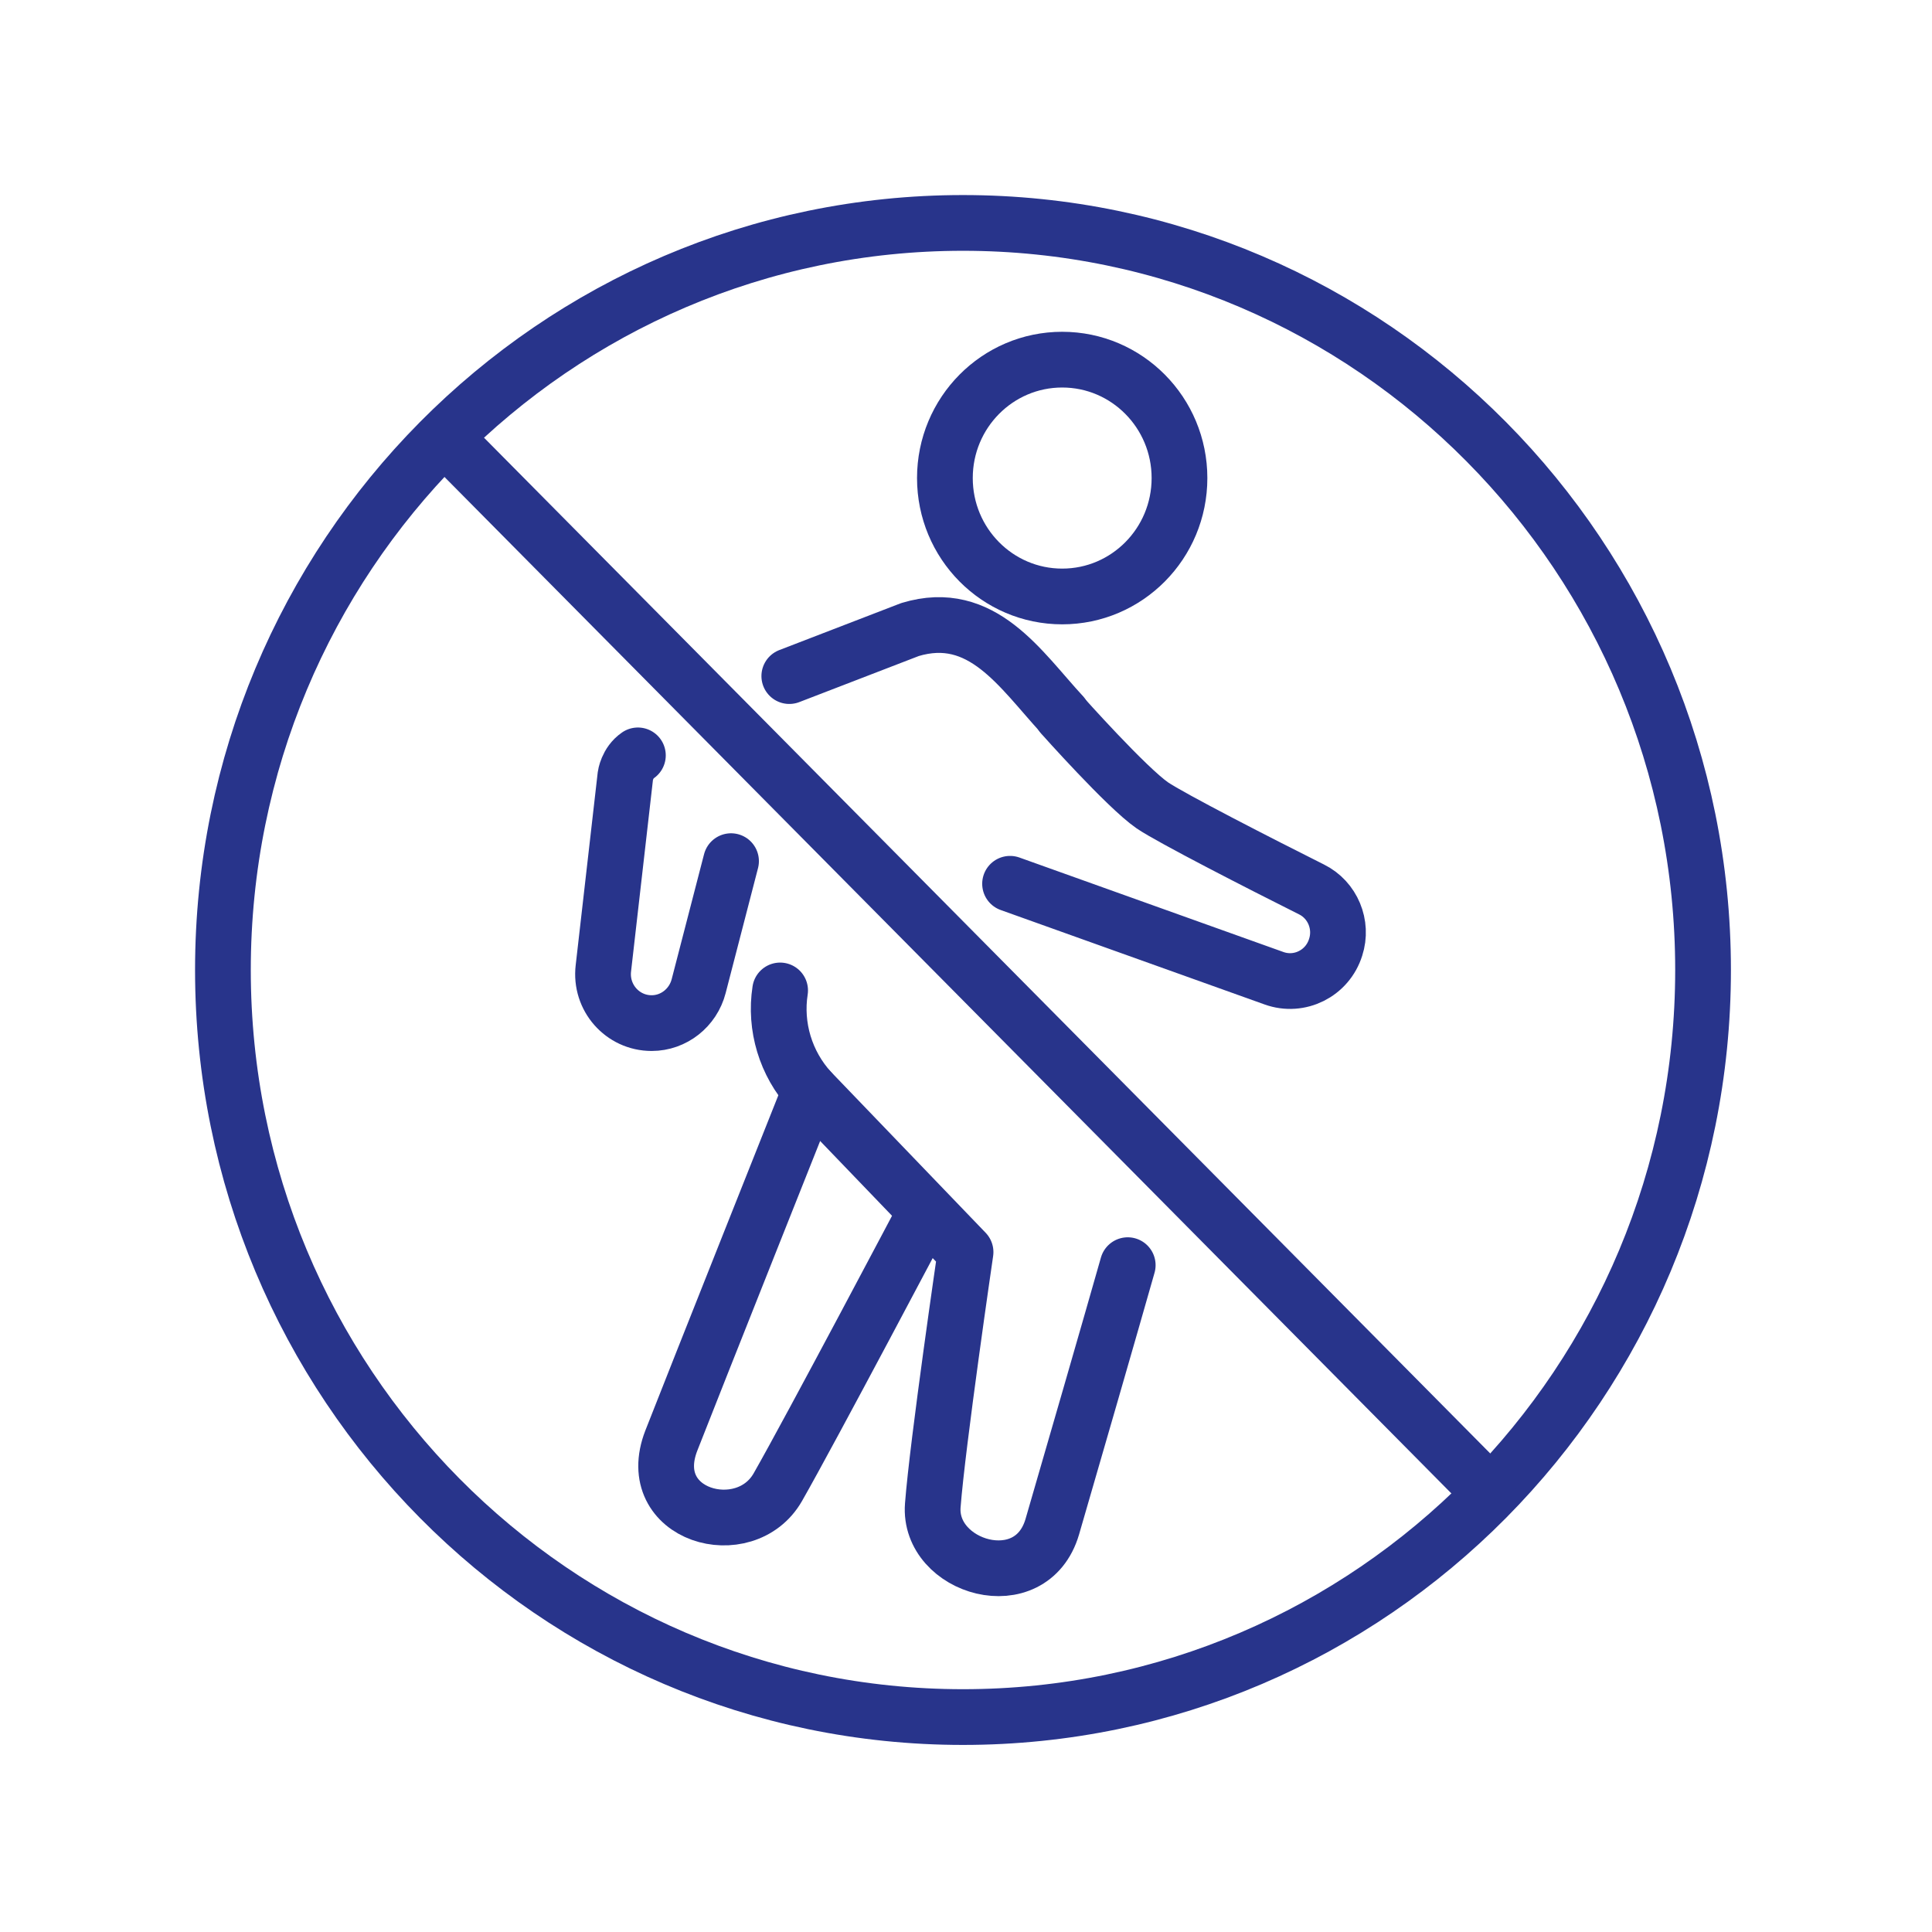
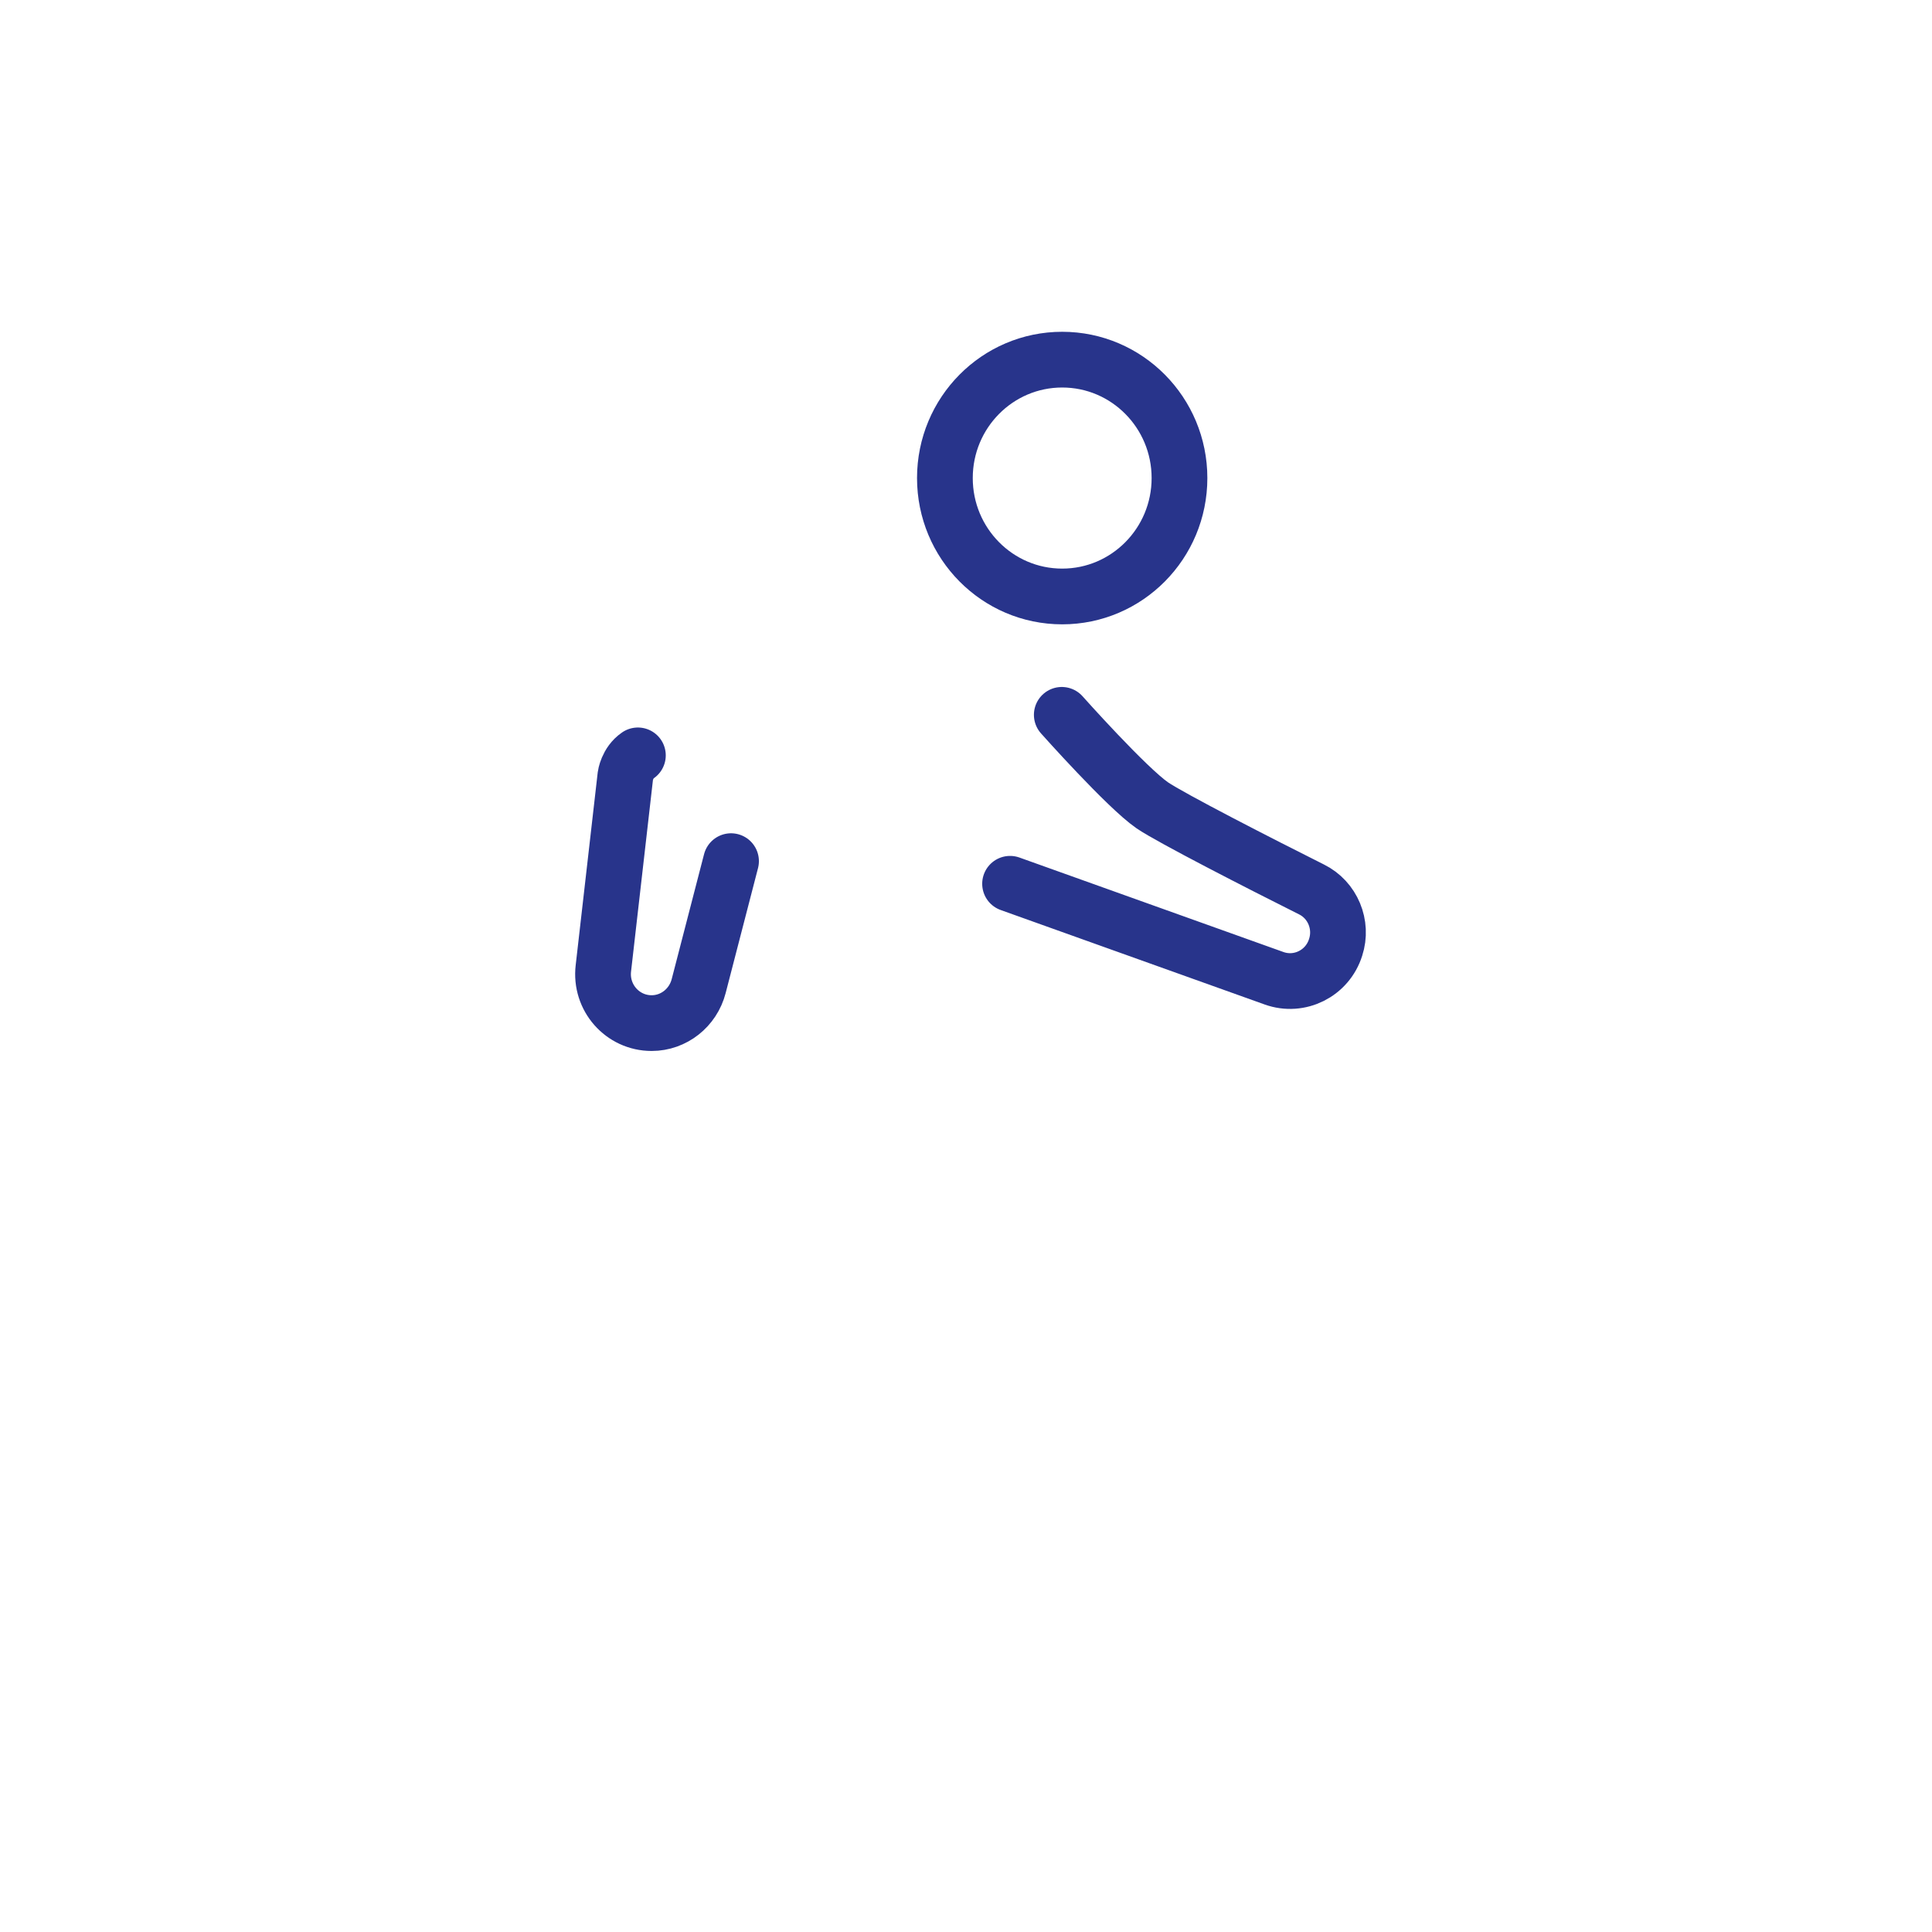
<svg xmlns="http://www.w3.org/2000/svg" width="52" height="52" viewBox="0 0 52 52" fill="none">
-   <path d="M25.919 46.215C36.92 46.215 45.838 37.212 45.838 26.107C45.838 15.002 36.92 6 25.919 6C14.918 6 6 15.002 6 26.107C6 37.212 14.918 46.215 25.919 46.215Z" stroke="#28348B" stroke-width="1.5" stroke-linecap="round" stroke-linejoin="round" />
-   <path d="M11.967 11.776L40.034 40.109" stroke="#28348B" stroke-width="1.5" stroke-linecap="round" stroke-linejoin="round" />
-   <path d="M30.353 34.052C29.924 35.564 28.786 39.501 28.322 41.094C27.753 43.028 24.979 42.196 25.106 40.52C25.234 38.844 25.988 33.7 25.988 33.7L21.81 29.353C21.148 28.627 20.846 27.631 20.997 26.658" stroke="#28348B" stroke-width="1.5" stroke-linecap="round" stroke-linejoin="round" />
  <path d="M19.676 23.178L18.805 26.541C18.654 27.127 18.132 27.537 17.54 27.537C16.751 27.537 16.147 26.846 16.24 26.061L16.832 20.882C16.832 20.882 16.878 20.53 17.169 20.331" stroke="#28348B" stroke-width="1.5" stroke-linecap="round" stroke-linejoin="round" />
-   <path d="M28.592 19.24C27.466 18.021 26.433 16.358 24.494 16.944L21.244 18.197" stroke="#28348B" stroke-width="1.5" stroke-linecap="round" stroke-linejoin="round" />
-   <path d="M21.807 29.352C21.807 29.352 18.627 37.343 18.069 38.773C17.28 40.8 20.054 41.573 20.936 40.026C21.819 38.48 24.918 32.609 24.918 32.609" stroke="#28348B" stroke-width="1.5" stroke-linecap="round" stroke-linejoin="round" />
  <path d="M27.186 23.787L34.289 26.329C34.974 26.576 35.729 26.201 35.949 25.497C36.147 24.888 35.868 24.22 35.299 23.939C33.918 23.248 31.515 22.017 31.016 21.677C30.32 21.197 28.578 19.24 28.578 19.24" stroke="#28348B" stroke-width="1.5" stroke-linecap="round" stroke-linejoin="round" />
  <path d="M28.589 16.054C30.333 16.054 31.746 14.627 31.746 12.867C31.746 11.107 30.333 9.68 28.589 9.68C26.845 9.68 25.432 11.107 25.432 12.867C25.432 14.627 26.845 16.054 28.589 16.054Z" stroke="#28348B" stroke-width="1.5" stroke-linecap="round" stroke-linejoin="round" />
</svg>